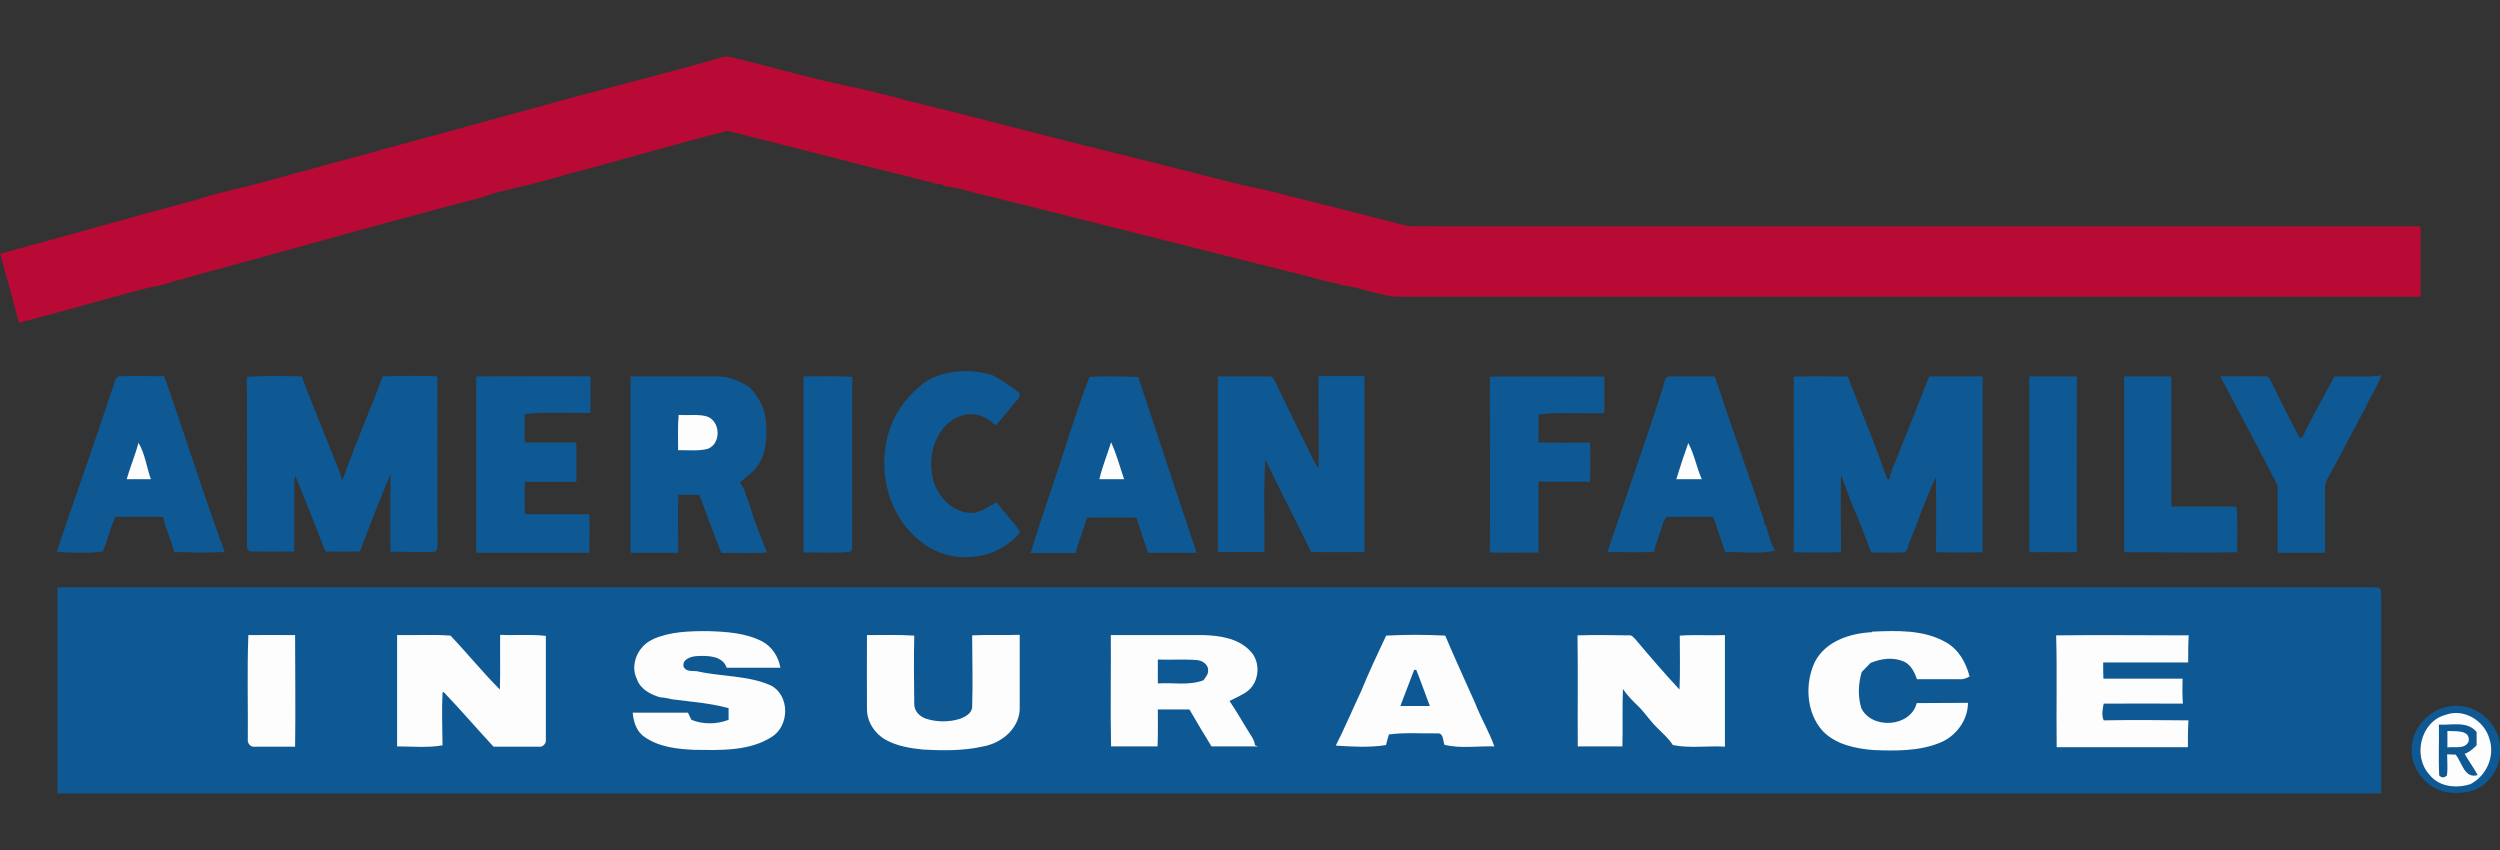
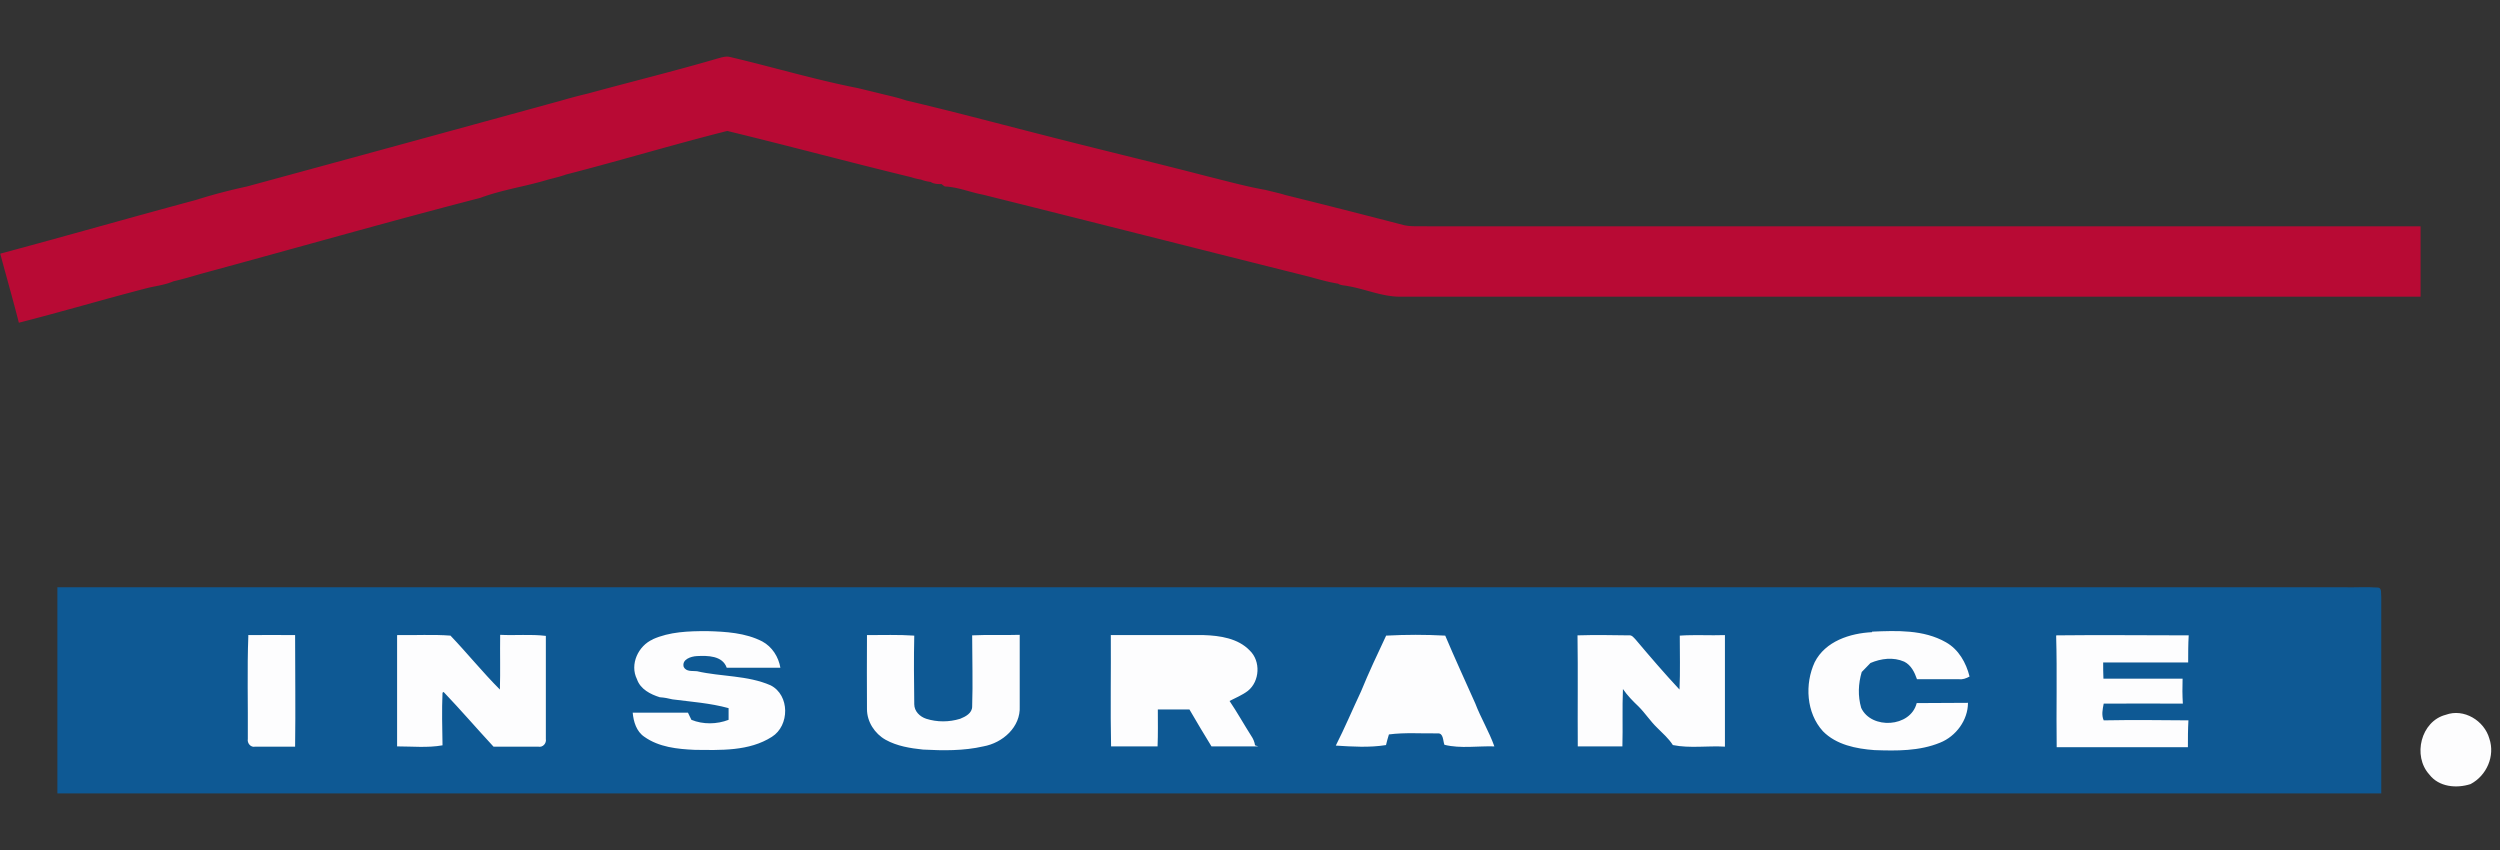
<svg xmlns="http://www.w3.org/2000/svg" id="Layer_1" data-name="Layer 1" viewBox="0 0 94.12 32">
  <rect x="0" y="0" width="94.12" height="32" fill="#333333" stroke="none" />
  <defs>
    <style>.cls-1{fill:#0e5994}.cls-3{fill:#fdfdfe}</style>
  </defs>
  <g id="american_family" data-name="american family">
    <path d="M22.14 3.52c1.61-.44 3.24-.84 4.85-1.31.15-.04.31-.1.47-.07 1.62.38 3.22.86 4.85 1.18l.37.09.37.09c.35.09.71.16 1.06.28 1.91.45 3.8.96 5.7 1.44 1.88.48 3.77.93 5.65 1.42.73.18 1.45.38 2.18.51l.37.09c.12.03.25.06.37.1 1.5.37 2.99.75 4.49 1.14.29.06.58.03.87.04h37.39v2.65H52.71c-.68 0-1.31-.29-1.97-.4-.12-.03-.26-.02-.36-.09-.38-.06-.75-.17-1.12-.27-4.08-1.02-8.16-2.06-12.25-3.08-.48-.09-.95-.29-1.44-.31-.03-.02-.09-.06-.12-.09-.14 0-.29 0-.41-.08a1.54 1.54 0 0 1-.37-.09c-.13-.02-.25-.05-.37-.09-2.31-.56-4.61-1.18-6.92-1.74-2.03.51-4.04 1.12-6.07 1.64-.22.08-.44.13-.67.19-.85.26-1.73.38-2.56.69-3.52.91-7.01 1.91-10.52 2.86-.34.1-.68.2-1.03.28-.3.13-.62.17-.93.24-1.63.42-3.25.9-4.89 1.32-.22-.87-.47-1.73-.7-2.6 2.46-.66 4.9-1.36 7.36-2.02.63-.2 1.28-.37 1.93-.51 3.94-1.07 7.88-2.15 11.82-3.23.34-.1.68-.19 1.02-.27Z" style="fill:#b80a34" />
-     <path class="cls-1" d="M35.17 14.21c.67-.3 1.46-.29 2.16-.1.37.19.72.43 1.05.68v.16c-.3.36-.59.72-.89 1.07-.33-.32-.8-.53-1.26-.38-.84.25-1.26 1.23-1.16 2.05.04.78.64 1.57 1.46 1.62.38.02.67-.26 1.01-.39.26.39.62.71.87 1.11-.85 1.08-2.58 1.26-3.67.41-1.65-1.2-1.93-3.8-.64-5.36.26-.29.53-.59.88-.79.05-.02.14-.07.19-.1ZM4.37 14.24s.07-.05.09-.07c.57-.03 1.15 0 1.72-.01.78 2.2 1.47 4.43 2.28 6.62-.63.03-1.27.02-1.9 0-.12-.45-.32-.87-.42-1.32-.6-.01-1.2 0-1.8 0-.19.42-.29.88-.47 1.3-.56.09-1.16.04-1.74.02.74-2.17 1.51-4.35 2.23-6.53ZM9.29 14.19c.69-.05 1.38-.03 2.07-.02.39 1.04.82 2.06 1.22 3.09.12.27.23.55.3.83.14-.33.25-.68.39-1.01.05-.16.12-.32.18-.47.31-.82.66-1.61.95-2.44.69-.02 1.38-.03 2.07 0-.01 2.11 0 4.22 0 6.33 0 .09 0 .27-.13.27-.55.03-1.09 0-1.64 0-.01-.97 0-1.94 0-2.91-.41.96-.78 1.93-1.15 2.9-.43.01-.87.01-1.3 0-.37-.95-.74-1.9-1.13-2.84-.07.22-.04.46-.04.69v2.15c-.53.01-1.05.01-1.58 0a.172.172 0 0 1-.2-.2c0-2.13.01-4.27-.01-6.4ZM17.95 14.17c1.43 0 2.86-.01 4.28 0v1.37c-.83.03-1.66-.05-2.48.05 0 .36 0 .71.01 1.07h1.94v1.48h-1.94c-.01.41-.01.81 0 1.22h2.43c.01.48 0 .96 0 1.45h-4.26v-6.62ZM23.74 14.17H27c.44 0 .86.17 1.23.42.35.36.59.84.61 1.35.04.59 0 1.25-.41 1.71-.16.2-.39.33-.57.52.19.25.24.57.37.86.17.6.42 1.18.64 1.77-.57.04-1.14 0-1.71.02-.29-.72-.56-1.46-.83-2.19-.26 0-.53 0-.79-.01-.03.73 0 1.46-.01 2.19h-1.79v-6.63ZM30.25 14.17c.61 0 1.23-.02 1.84.02-.02 2.16 0 4.31-.01 6.47-.01.03-.04.08-.06.11-.59.07-1.18.01-1.77.03v-6.63ZM40.2 16.52c.28-.78.51-1.57.82-2.33.61-.04 1.22-.01 1.83 0 .73 2.2 1.46 4.41 2.2 6.62h-1.83c-.14-.44-.3-.88-.43-1.32-.62-.01-1.24-.01-1.86 0-.15.44-.31.88-.44 1.33H38.8c.44-1.43.95-2.85 1.4-4.28ZM45.86 14.17h1.91c.19-.02.23.2.3.33.37.78.76 1.56 1.14 2.33.14.27.25.56.43.8.02-1.16 0-2.31 0-3.47h1.73v6.62c-.67.01-1.34.01-2.01 0-.56-1.17-1.17-2.31-1.72-3.49-.08 1.16-.02 2.33-.04 3.49-.58.01-1.17 0-1.75 0v-6.63ZM56.1 14.18c1.43-.01 2.87-.01 4.3 0v1.37c-.82.04-1.66-.06-2.48.06.01.35 0 .7 0 1.05.65.01 1.3.01 1.94 0 .02.49.02.99 0 1.48-.65-.01-1.3 0-1.94-.01v2.67c-.61.01-1.22.01-1.83 0 .01-2.2 0-4.41 0-6.61ZM62.62 14.51c.05-.14.07-.37.27-.34h1.67c.6 1.81 1.24 3.6 1.85 5.41 0 .1.03.19.1.27.08.3.15.61.32.88-.61.14-1.25.03-1.88.06-.15-.45-.3-.89-.45-1.33-.59-.01-1.18 0-1.76 0l-.13.21c-.05.26-.16.49-.24.74-.04.12-.07.24-.09.36-.59.04-1.17.01-1.76.01.7-2.1 1.44-4.18 2.12-6.29ZM67.51 14.18c.69-.02 1.37-.01 2.06 0 .48 1.28 1.03 2.53 1.46 3.82.02.01.07.04.1.05.04-.27.17-.52.27-.78.41-1.03.83-2.07 1.23-3.1h2.01v6.62c-.59.01-1.17.01-1.75 0 0-.94.01-1.88-.01-2.83-.36.77-.64 1.58-.96 2.38-.08.14-.08.36-.22.45-.42.03-.83 0-1.25.01-.23-.58-.44-1.18-.7-1.75-.15-.39-.29-.78-.44-1.17-.02.97 0 1.94 0 2.91-.59.01-1.19.01-1.78 0 .01-2.2 0-4.41 0-6.61ZM76.41 14.17h1.78c0 2.2-.01 4.41 0 6.61-.6.02-1.19 0-1.79.01v-6.63ZM79.97 14.17h1.78v4.9h2.45c.05.57.02 1.15.03 1.72-1.42.02-2.84 0-4.26 0v-6.63ZM83.6 14.17c.55 0 1.11-.01 1.66 0 .18-.03.22.17.29.29.33.68.67 1.36 1.03 2.02.12.01.14-.13.19-.2.34-.71.75-1.4 1.11-2.1.59-.03 1.18.04 1.76-.05-.12.43-.4.78-.57 1.19-.42.78-.83 1.57-1.25 2.35-.11.23-.29.44-.29.7v2.44h-1.78v-2.24c0-.14.01-.29-.06-.41-.69-1.33-1.39-2.65-2.09-3.97Z" />
-     <path class="cls-3" d="M25.53 16.95c0-.44-.02-.89.02-1.33.36.03.73-.04 1.07.06.51.18.54 1.03.02 1.22-.36.09-.74.04-1.11.05ZM41.83 16.65c.21.45.33.93.49 1.39h-.93c.11-.48.3-.93.44-1.39ZM63.11 18.04c.14-.46.29-.91.45-1.36.23.42.31.92.51 1.36h-.96ZM5.22 16.68c.24.41.3.91.46 1.36h-.91c.13-.46.32-.9.44-1.36Z" />
    <path class="cls-1" d="M2.15 22.11h86.09c.42.01.84-.02 1.27.01.18 0 .12.24.14.36v7.39H2.16v-7.76Z" />
    <path class="cls-3" d="M24.57 24.07c.64-.29 1.36-.31 2.05-.31.7.02 1.44.06 2.08.39.37.2.61.58.68.99h-2.02c-.16-.46-.72-.46-1.12-.44-.22.01-.58.12-.5.41.1.19.33.14.5.16.91.21 1.9.15 2.77.53.73.37.72 1.52.05 1.94-.86.55-1.94.5-2.91.49-.65-.03-1.34-.1-1.89-.49-.3-.2-.41-.57-.44-.91h2.08c.04.09.09.18.13.27.44.18.96.17 1.4 0v-.44c-.69-.19-1.41-.24-2.11-.33-.16-.04-.32-.07-.48-.08-.35-.11-.73-.3-.86-.68-.28-.56.05-1.26.6-1.5ZM70.48 23.78c.93-.04 1.94-.08 2.78.4.48.27.76.77.89 1.29-.13.07-.26.12-.4.1h-1.58c-.09-.26-.22-.53-.48-.66-.41-.18-.87-.12-1.27.05-.11.11-.22.23-.33.34-.13.44-.15.9-.02 1.35.38.82 1.86.74 2.09-.18.64-.01 1.29 0 1.93-.01 0 .65-.45 1.26-1.05 1.5-.78.32-1.64.31-2.47.28-.69-.05-1.44-.2-1.94-.71-.63-.69-.69-1.78-.31-2.6.4-.79 1.33-1.09 2.16-1.13ZM9.34 23.91c.59-.01 1.18 0 1.77 0 0 1.4.02 2.8 0 4.2h-1.5c-.17.04-.31-.13-.28-.29.01-1.3-.03-2.6.02-3.9ZM14.96 23.91c.67.01 1.34-.03 2 .02.63.66 1.21 1.38 1.86 2.03.02-.69 0-1.37.01-2.06.57.03 1.15-.03 1.72.04v3.88c.03.16-.11.33-.29.29h-1.68c-.63-.68-1.24-1.39-1.88-2.06l-.04.03c-.03.66-.01 1.32 0 1.98-.56.1-1.14.04-1.71.04v-4.18ZM32.64 23.91c.59 0 1.19-.02 1.78.02-.02.86-.01 1.72 0 2.58 0 .27.21.47.45.55.41.13.86.13 1.28 0 .2-.08.45-.21.45-.46.03-.89 0-1.79 0-2.68.6-.03 1.19 0 1.79-.02v2.69c.04.78-.64 1.38-1.37 1.51-.74.17-1.51.16-2.27.12-.48-.05-.98-.13-1.41-.37-.41-.23-.7-.68-.7-1.15-.01-.93 0-1.86 0-2.79ZM41.81 23.91h3.51c.61.02 1.29.12 1.73.58.42.4.38 1.16-.07 1.52-.21.16-.46.26-.69.38.29.43.54.88.82 1.32.07.1.12.22.14.35l.12.04h-1.76c-.28-.46-.56-.92-.83-1.39h-1.19c0 .46.01.93-.01 1.39h-1.75c-.03-1.4 0-2.8-.01-4.2ZM52.19 23.93c.74-.04 1.48-.04 2.22 0 .36.85.75 1.7 1.13 2.55.21.55.52 1.06.72 1.62-.63-.02-1.27.09-1.88-.06-.06-.15-.03-.45-.26-.43-.61.01-1.23-.04-1.83.04-.04.13-.08.27-.11.4-.62.1-1.26.06-1.89.02.34-.67.63-1.36.95-2.04.29-.71.62-1.41.95-2.11ZM59.39 23.92c.64-.02 1.29-.01 1.93 0 .12-.02.19.09.26.16.54.64 1.08 1.27 1.65 1.88.03-.68.01-1.36.01-2.03.57-.04 1.14 0 1.7-.02v4.2c-.65-.04-1.32.07-1.96-.06-.16-.25-.38-.44-.59-.65-.26-.25-.45-.55-.7-.8-.21-.2-.42-.41-.59-.66-.03.72 0 1.44-.02 2.16H59.4c-.01-1.39.01-2.79-.01-4.19ZM77.42 23.92c1.66-.02 3.32 0 4.98 0-.02.34-.02.68-.02 1.02h-3.2c0 .2 0 .4.01.61h2.98c-.01.32-.01.63.01.94-.99-.01-1.99 0-2.98 0-.04.21-.09.43 0 .63 1.06-.02 2.13-.01 3.19 0-.02.34-.02.68-.02 1.01h-4.94c-.02-1.4.02-2.79-.02-4.19Z" />
-     <path class="cls-1" d="M43.59 24.83c.49.02.98-.02 1.46.02.22.01.47.18.43.43 0 .13-.11.23-.17.33-.55.21-1.15.08-1.72.12v-.9ZM53.25 25.22h.07c.18.45.34.91.51 1.36h-1.11c.18-.45.34-.91.52-1.36ZM92.32 26.58c.94-.12 1.87.74 1.8 1.69.02.47-.21.91-.55 1.22-.42.36-1.02.42-1.54.32-.75-.18-1.31-.95-1.23-1.72.06-.78.74-1.44 1.52-1.51Z" />
    <path class="cls-3" d="M92.08 26.91c.68-.25 1.45.22 1.64.9.22.65-.1 1.39-.71 1.71-.53.17-1.19.11-1.55-.36-.64-.7-.32-2.01.62-2.25Z" />
-     <path class="cls-1" d="M91.82 27.28c.48.03 1.07-.15 1.42.28v.5c-.13.13-.28.26-.45.32.15.27.34.52.49.8-.5.15-.59-.48-.83-.77-.08 0-.24-.01-.32-.01 0 .26.03.53-.01.8-.11.09-.2.09-.29-.01-.03-.63 0-1.27-.01-1.9Z" />
-     <path class="cls-3" d="M92.14 27.52c.29.02.87-.06.8.39-.13.31-.53.19-.8.23v-.62Z" />
  </g>
</svg>